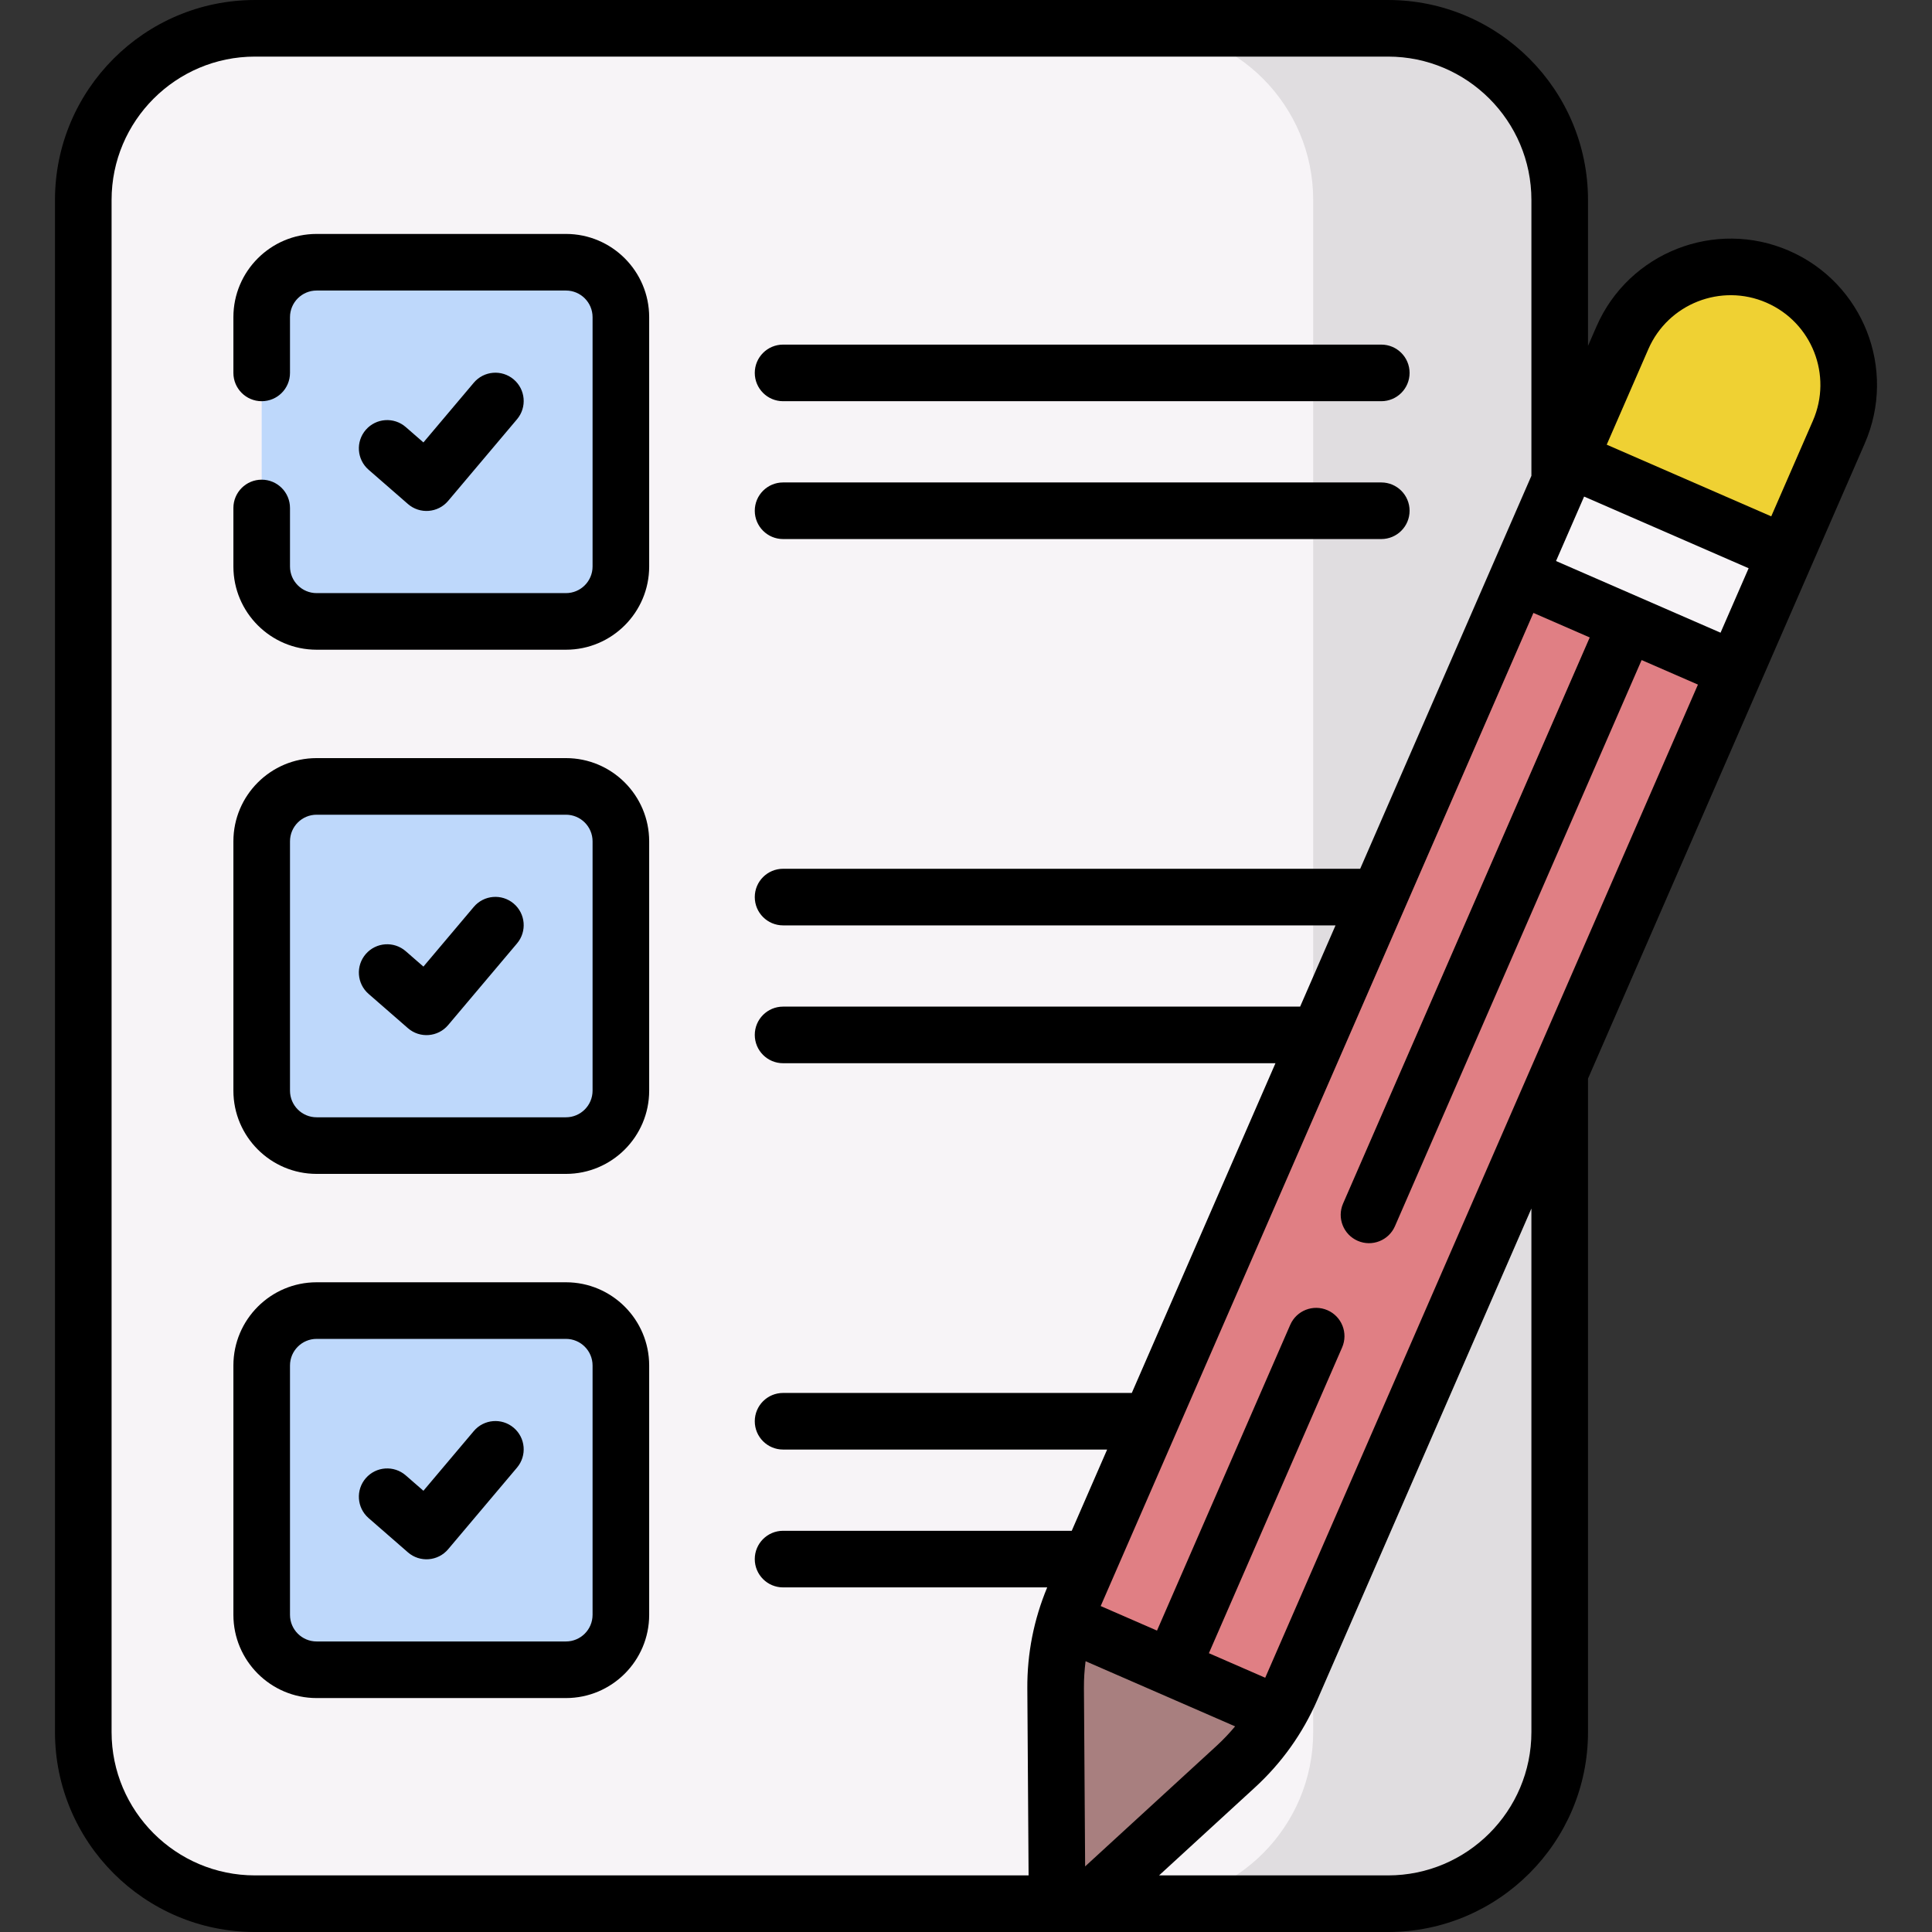
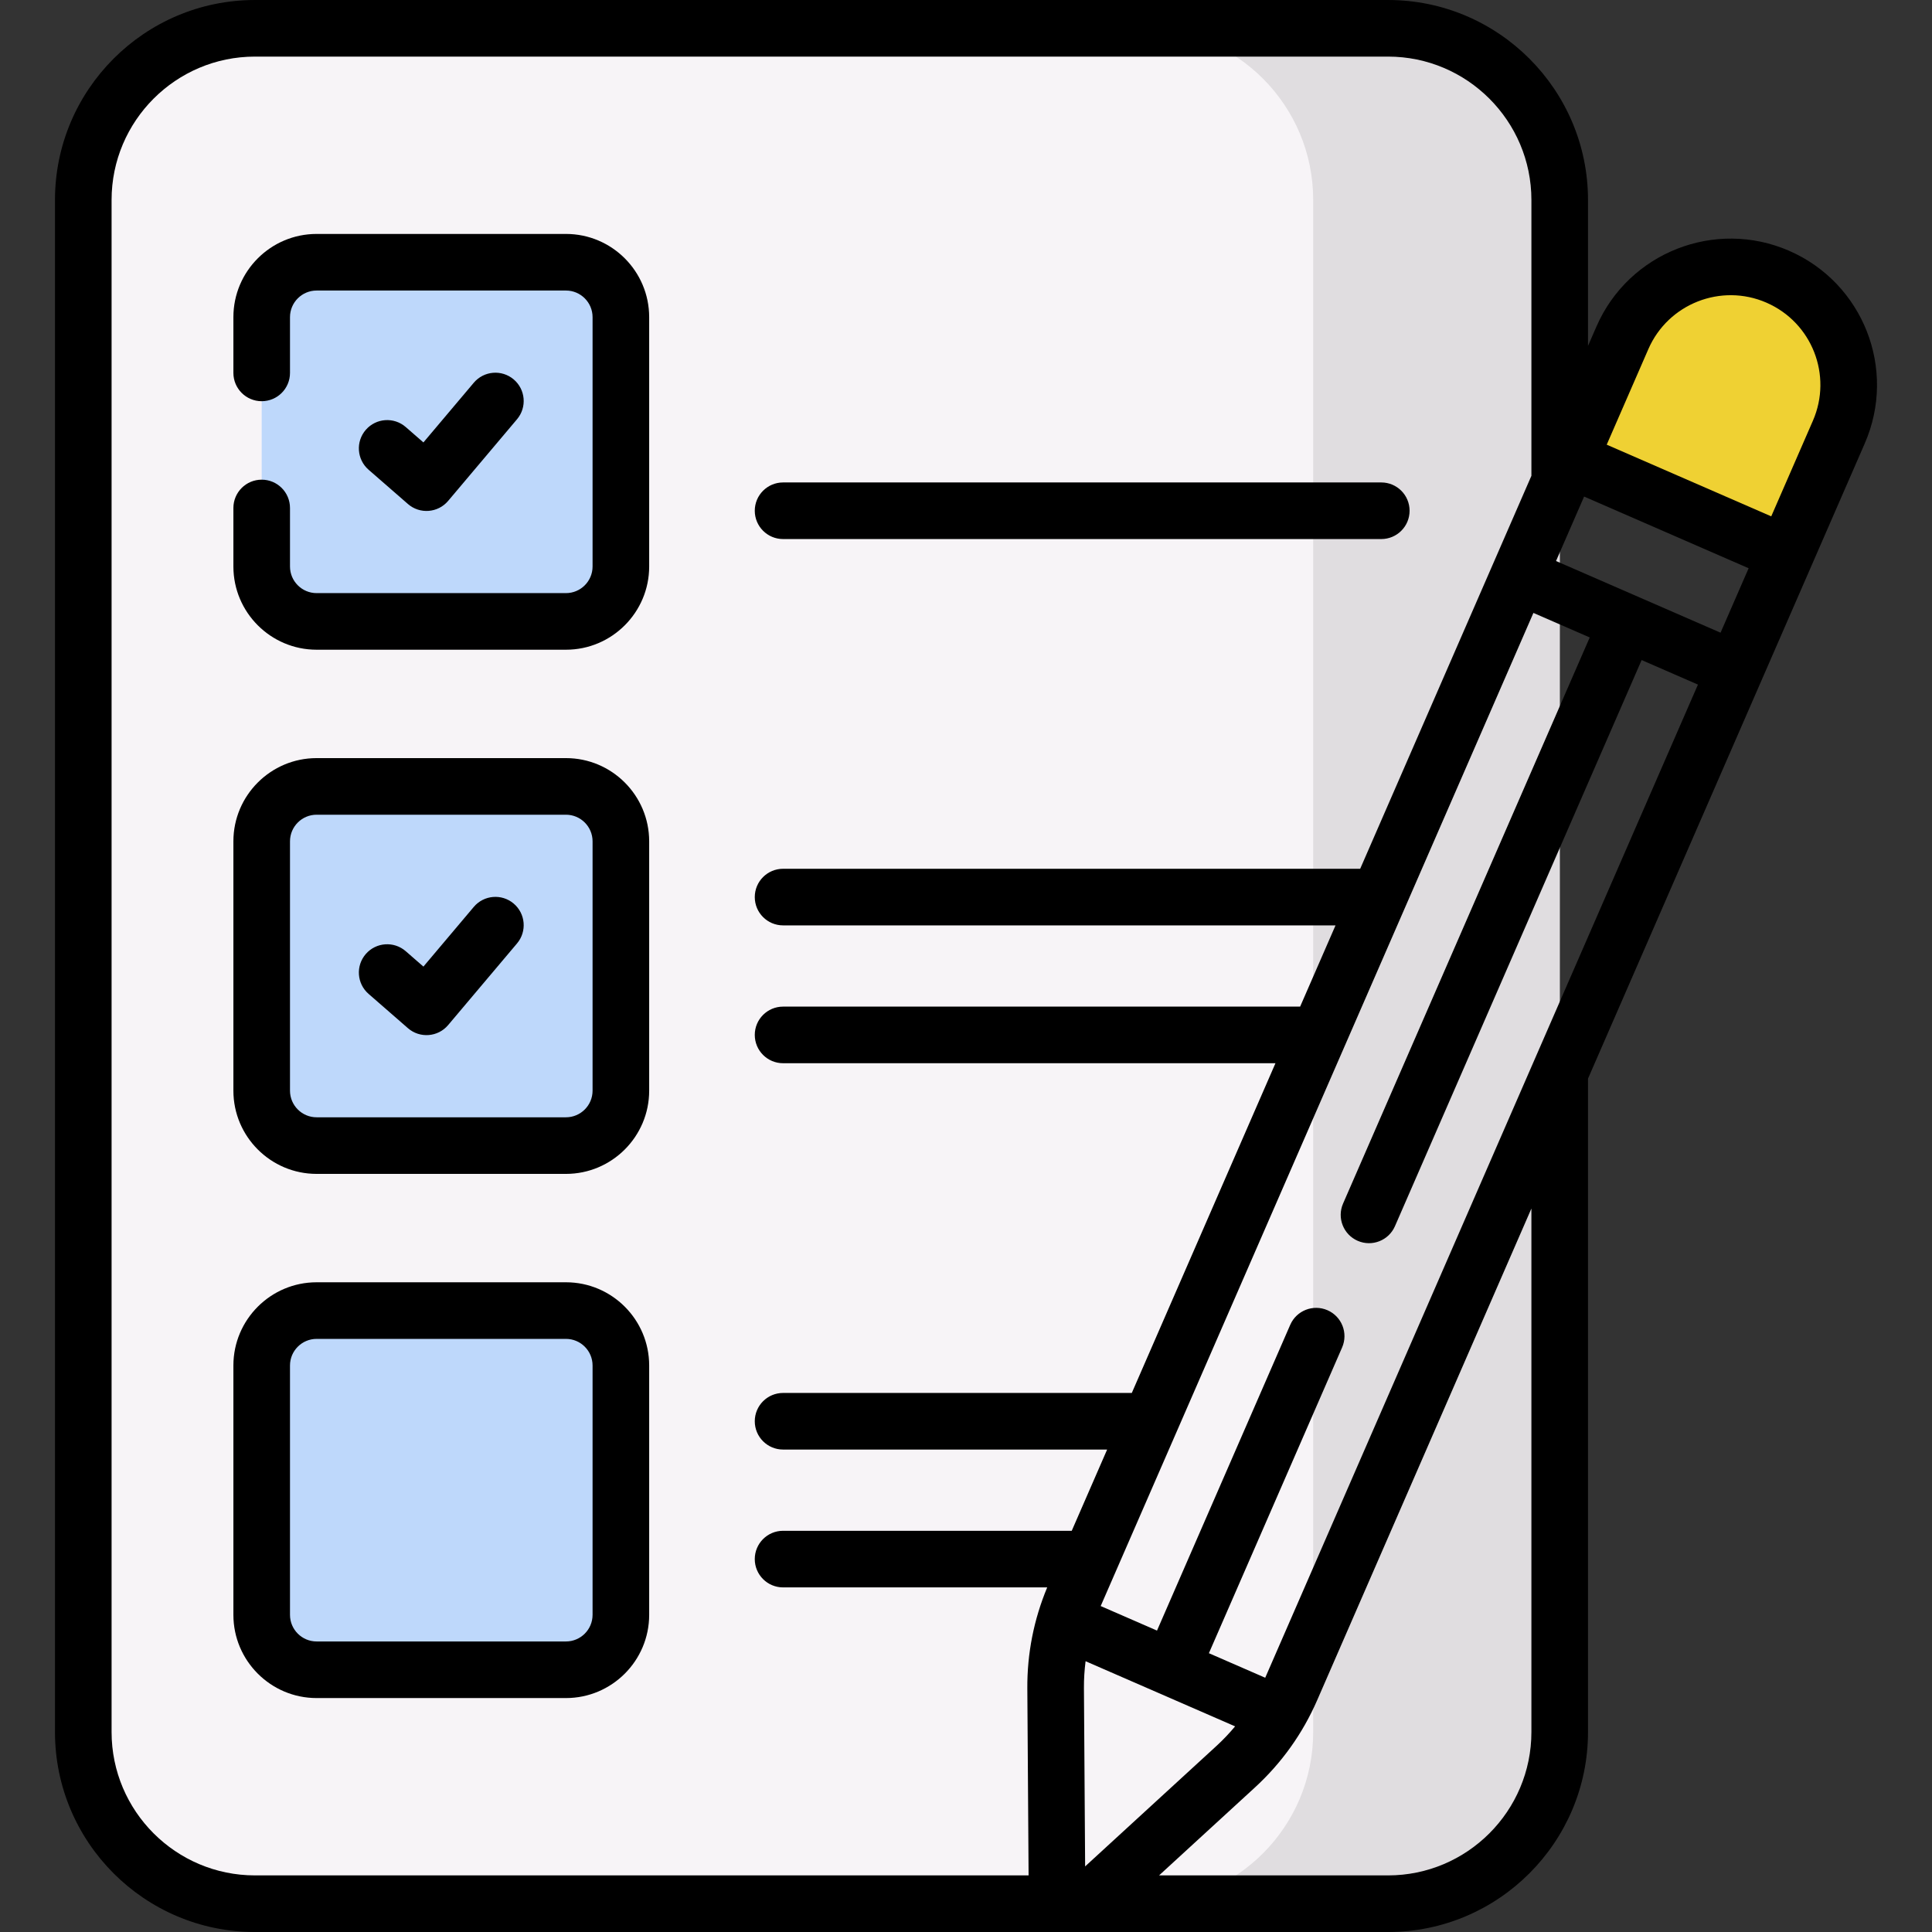
<svg xmlns="http://www.w3.org/2000/svg" id="Capa_1" height="512" viewBox="0 0 512 512" width="512">
  <rect x="0" y="0" width="512" height="512" fill="#333333" stroke="none" />
  <g>
    <g>
      <g>
        <path d="m367.846 7.5h-300.284c-25.125 0-45.492 20.367-45.492 45.492v406.017c0 25.124 20.367 45.492 45.492 45.492h300.284c25.124 0 45.492-20.367 45.492-45.492v-406.017c0-25.125-20.367-45.492-45.492-45.492z" fill="#f7f4f7" />
      </g>
      <path d="m367.846 7.5h-65.328c25.124 0 45.492 20.367 45.492 45.492v406.017c0 25.124-20.367 45.492-45.492 45.492h65.328c25.124 0 45.492-20.367 45.492-45.492v-406.017c0-25.125-20.368-45.492-45.492-45.492z" fill="#e0dde0" />
      <g>
        <g>
          <path d="m83.904 164.682h66.081c8.037 0 14.552-6.515 14.552-14.552v-66.082c0-8.037-6.515-14.552-14.552-14.552h-66.081c-8.037 0-14.552 6.515-14.552 14.552v66.081c0 8.038 6.515 14.553 14.552 14.553z" fill="#bed8fb" />
        </g>
        <g>
          <path d="m83.904 303.593h66.081c8.037 0 14.552-6.515 14.552-14.552v-66.081c0-8.037-6.515-14.552-14.552-14.552h-66.081c-8.037 0-14.552 6.515-14.552 14.552v66.081c0 8.037 6.515 14.552 14.552 14.552z" fill="#bed8fb" />
        </g>
        <g>
          <path d="m83.904 442.504h66.081c8.037 0 14.552-6.515 14.552-14.552v-66.081c0-8.037-6.515-14.552-14.552-14.552h-66.081c-8.037 0-14.552 6.515-14.552 14.552v66.081c0 8.037 6.515 14.552 14.552 14.552z" fill="#bed8fb" />
        </g>
      </g>
    </g>
    <g>
      <g>
        <g>
-           <path d="m279.755 447.388.346 51.52c.033 4.872 5.826 7.396 9.417 4.103l37.968-34.827c6.288-5.767 11.297-12.788 14.705-20.61l145.121-333.07c6.901-15.838-.344-34.271-16.182-41.171-15.838-6.901-34.271.344-41.171 16.182l-145.121 333.07c-3.409 7.822-5.141 16.271-5.083 24.803z" fill="#e07f84" />
-         </g>
+           </g>
      </g>
-       <path d="m338.73 454.296-56.46-24.6c-1.692 5.732-2.556 11.689-2.515 17.692l.346 51.52c.033 4.872 5.826 7.396 9.417 4.103l37.968-34.827c4.423-4.058 8.198-8.747 11.244-13.888z" fill="#a87f7f" />
-       <path d="m421.068 118.353h33.633v62.561h-33.633z" fill="#f7f4f7" transform="matrix(.399 -.917 .917 .399 125.799 491.299)" />
+       <path d="m421.068 118.353h33.633h-33.633z" fill="#f7f4f7" transform="matrix(.399 -.917 .917 .399 125.799 491.299)" />
      <g>
        <path d="m471.129 73.333c-15.838-6.901-34.271.344-41.171 16.182l-14.033 32.207 57.353 24.989 14.033-32.207c6.901-15.838-.344-34.271-16.182-41.171z" fill="#efd133" />
      </g>
    </g>
    <g>
      <path d="m108.101 133.562c3.165 2.759 7.966 2.375 10.659-.817l18.258-21.639c2.671-3.166 2.27-7.897-.896-10.569-3.167-2.671-7.898-2.269-10.569.896l-13.344 15.815-4.678-4.075c-3.123-2.722-7.86-2.397-10.582.728-2.721 3.123-2.395 7.86.729 10.581z" />
      <path d="m136.122 239.448c-3.167-2.671-7.898-2.269-10.569.896l-13.344 15.815-4.678-4.075c-3.123-2.722-7.86-2.397-10.582.728-2.721 3.123-2.395 7.86.729 10.581l10.423 9.081c3.165 2.759 7.966 2.375 10.659-.817l18.258-21.639c2.671-3.166 2.269-7.898-.896-10.57z" />
-       <path d="m136.122 378.359c-3.167-2.671-7.898-2.269-10.569.896l-13.344 15.815-4.678-4.075c-3.123-2.722-7.86-2.397-10.582.728-2.721 3.123-2.395 7.86.729 10.581l10.423 9.081c3.165 2.759 7.966 2.375 10.659-.817l18.258-21.639c2.671-3.166 2.269-7.898-.896-10.57z" />
-       <path d="m207.523 106.324h158.533c4.143 0 7.5-3.357 7.5-7.5s-3.357-7.5-7.5-7.5h-158.533c-4.143 0-7.5 3.357-7.5 7.5s3.357 7.5 7.5 7.5z" />
      <path d="m207.523 142.854h158.533c4.143 0 7.5-3.357 7.5-7.5s-3.357-7.5-7.5-7.5h-158.533c-4.143 0-7.5 3.357-7.5 7.5s3.357 7.5 7.5 7.5z" />
      <path d="m149.986 61.996h-66.081c-12.16 0-22.053 9.893-22.053 22.053v14.775c0 4.143 3.357 7.5 7.5 7.5s7.5-3.357 7.5-7.5v-14.775c0-3.889 3.164-7.053 7.053-7.053h66.081c3.889 0 7.052 3.164 7.052 7.053v66.081c0 3.889-3.163 7.052-7.052 7.052h-66.081c-3.889 0-7.053-3.163-7.053-7.052v-15.511c0-4.143-3.357-7.5-7.5-7.5s-7.5 3.357-7.5 7.5v15.511c0 12.159 9.893 22.052 22.053 22.052h66.081c12.159 0 22.052-9.893 22.052-22.052v-66.081c-.001-12.16-9.893-22.053-22.052-22.053z" />
      <path d="m149.986 200.907h-66.081c-12.16 0-22.053 9.893-22.053 22.053v66.081c0 12.159 9.893 22.052 22.053 22.052h66.081c12.159 0 22.052-9.893 22.052-22.052v-66.081c-.001-12.16-9.893-22.053-22.052-22.053zm7.051 88.134c0 3.889-3.163 7.052-7.052 7.052h-66.08c-3.889 0-7.053-3.163-7.053-7.052v-66.081c0-3.889 3.164-7.053 7.053-7.053h66.081c3.889 0 7.052 3.164 7.052 7.053v66.081z" />
      <path d="m149.986 339.818h-66.081c-12.16 0-22.053 9.893-22.053 22.053v66.081c0 12.159 9.893 22.052 22.053 22.052h66.081c12.159 0 22.052-9.893 22.052-22.052v-66.081c-.001-12.16-9.893-22.053-22.052-22.053zm7.051 88.134c0 3.889-3.163 7.052-7.052 7.052h-66.08c-3.889 0-7.053-3.163-7.053-7.052v-66.081c0-3.889 3.164-7.053 7.053-7.053h66.081c3.889 0 7.052 3.164 7.052 7.053v66.081z" />
      <path d="m474.125 66.457c-19.605-8.539-42.501.458-51.043 20.062l-2.244 5.15v-38.677c0-29.22-23.772-52.992-52.992-52.992h-300.284c-29.22 0-52.992 23.772-52.992 52.992v406.016c0 29.22 23.772 52.992 52.992 52.992h300.284c29.22 0 52.992-23.772 52.992-52.992v-173.164c3.844-8.823 69.086-158.561 73.349-168.344 8.562-19.651-.411-42.481-20.062-51.043zm-190.103 339.219h-76.5c-4.143 0-7.5 3.357-7.5 7.5s3.357 7.5 7.5 7.5h69.997c-3.542 8.518-5.326 17.512-5.266 26.762v.001l.334 49.561h-205.025c-20.949 0-37.992-17.043-37.992-37.992v-406.016c0-20.949 17.043-37.992 37.992-37.992h300.284c20.949 0 37.992 17.043 37.992 37.992v73.104c-9.477 21.751-36.108 82.872-45.375 104.14h-152.94c-4.143 0-7.5 3.357-7.5 7.5s3.357 7.5 7.5 7.5h146.405l-9.38 21.529h-137.025c-4.143 0-7.5 3.357-7.5 7.5s3.357 7.5 7.5 7.5h130.489l-38.073 87.382h-92.416c-4.143 0-7.5 3.357-7.5 7.5s3.357 7.5 7.5 7.5h85.88zm3.232 41.662c-.016-2.391.142-4.757.437-7.099 6.559 2.858-2.585-1.126 39.625 17.265-1.514 1.81-3.139 3.537-4.901 5.153l-34.844 31.961zm118.584 11.67c0 20.949-17.043 37.992-37.992 37.992h-60.681l25.389-23.288c7.104-6.517 12.659-14.302 16.512-23.142l56.772-130.3zm-70.524-14.43c-.006.013-.013.026-.019.04l-14.924-6.502 35.303-81.024c1.654-3.798-.083-8.217-3.88-9.872-3.799-1.653-8.218.084-9.872 3.88l-35.303 81.024-14.923-6.502c.006-.013.01-.027.016-.04l114.659-263.153 14.924 6.502-65.369 150.029c-1.654 3.798.083 8.217 3.88 9.872 3.819 1.663 8.226-.103 9.872-3.88l65.369-150.03 14.924 6.502c-1.824 4.188-112.923 259.173-114.657 263.154zm120.65-276.906-43.601-18.996 7.443-17.082 43.601 18.997zm24.471-56.164-11.037 25.331-43.601-18.997 11.037-25.331c5.236-12.021 19.278-17.54 31.299-12.302 12.047 5.248 17.555 19.247 12.302 31.299z" />
    </g>
  </g>
</svg>